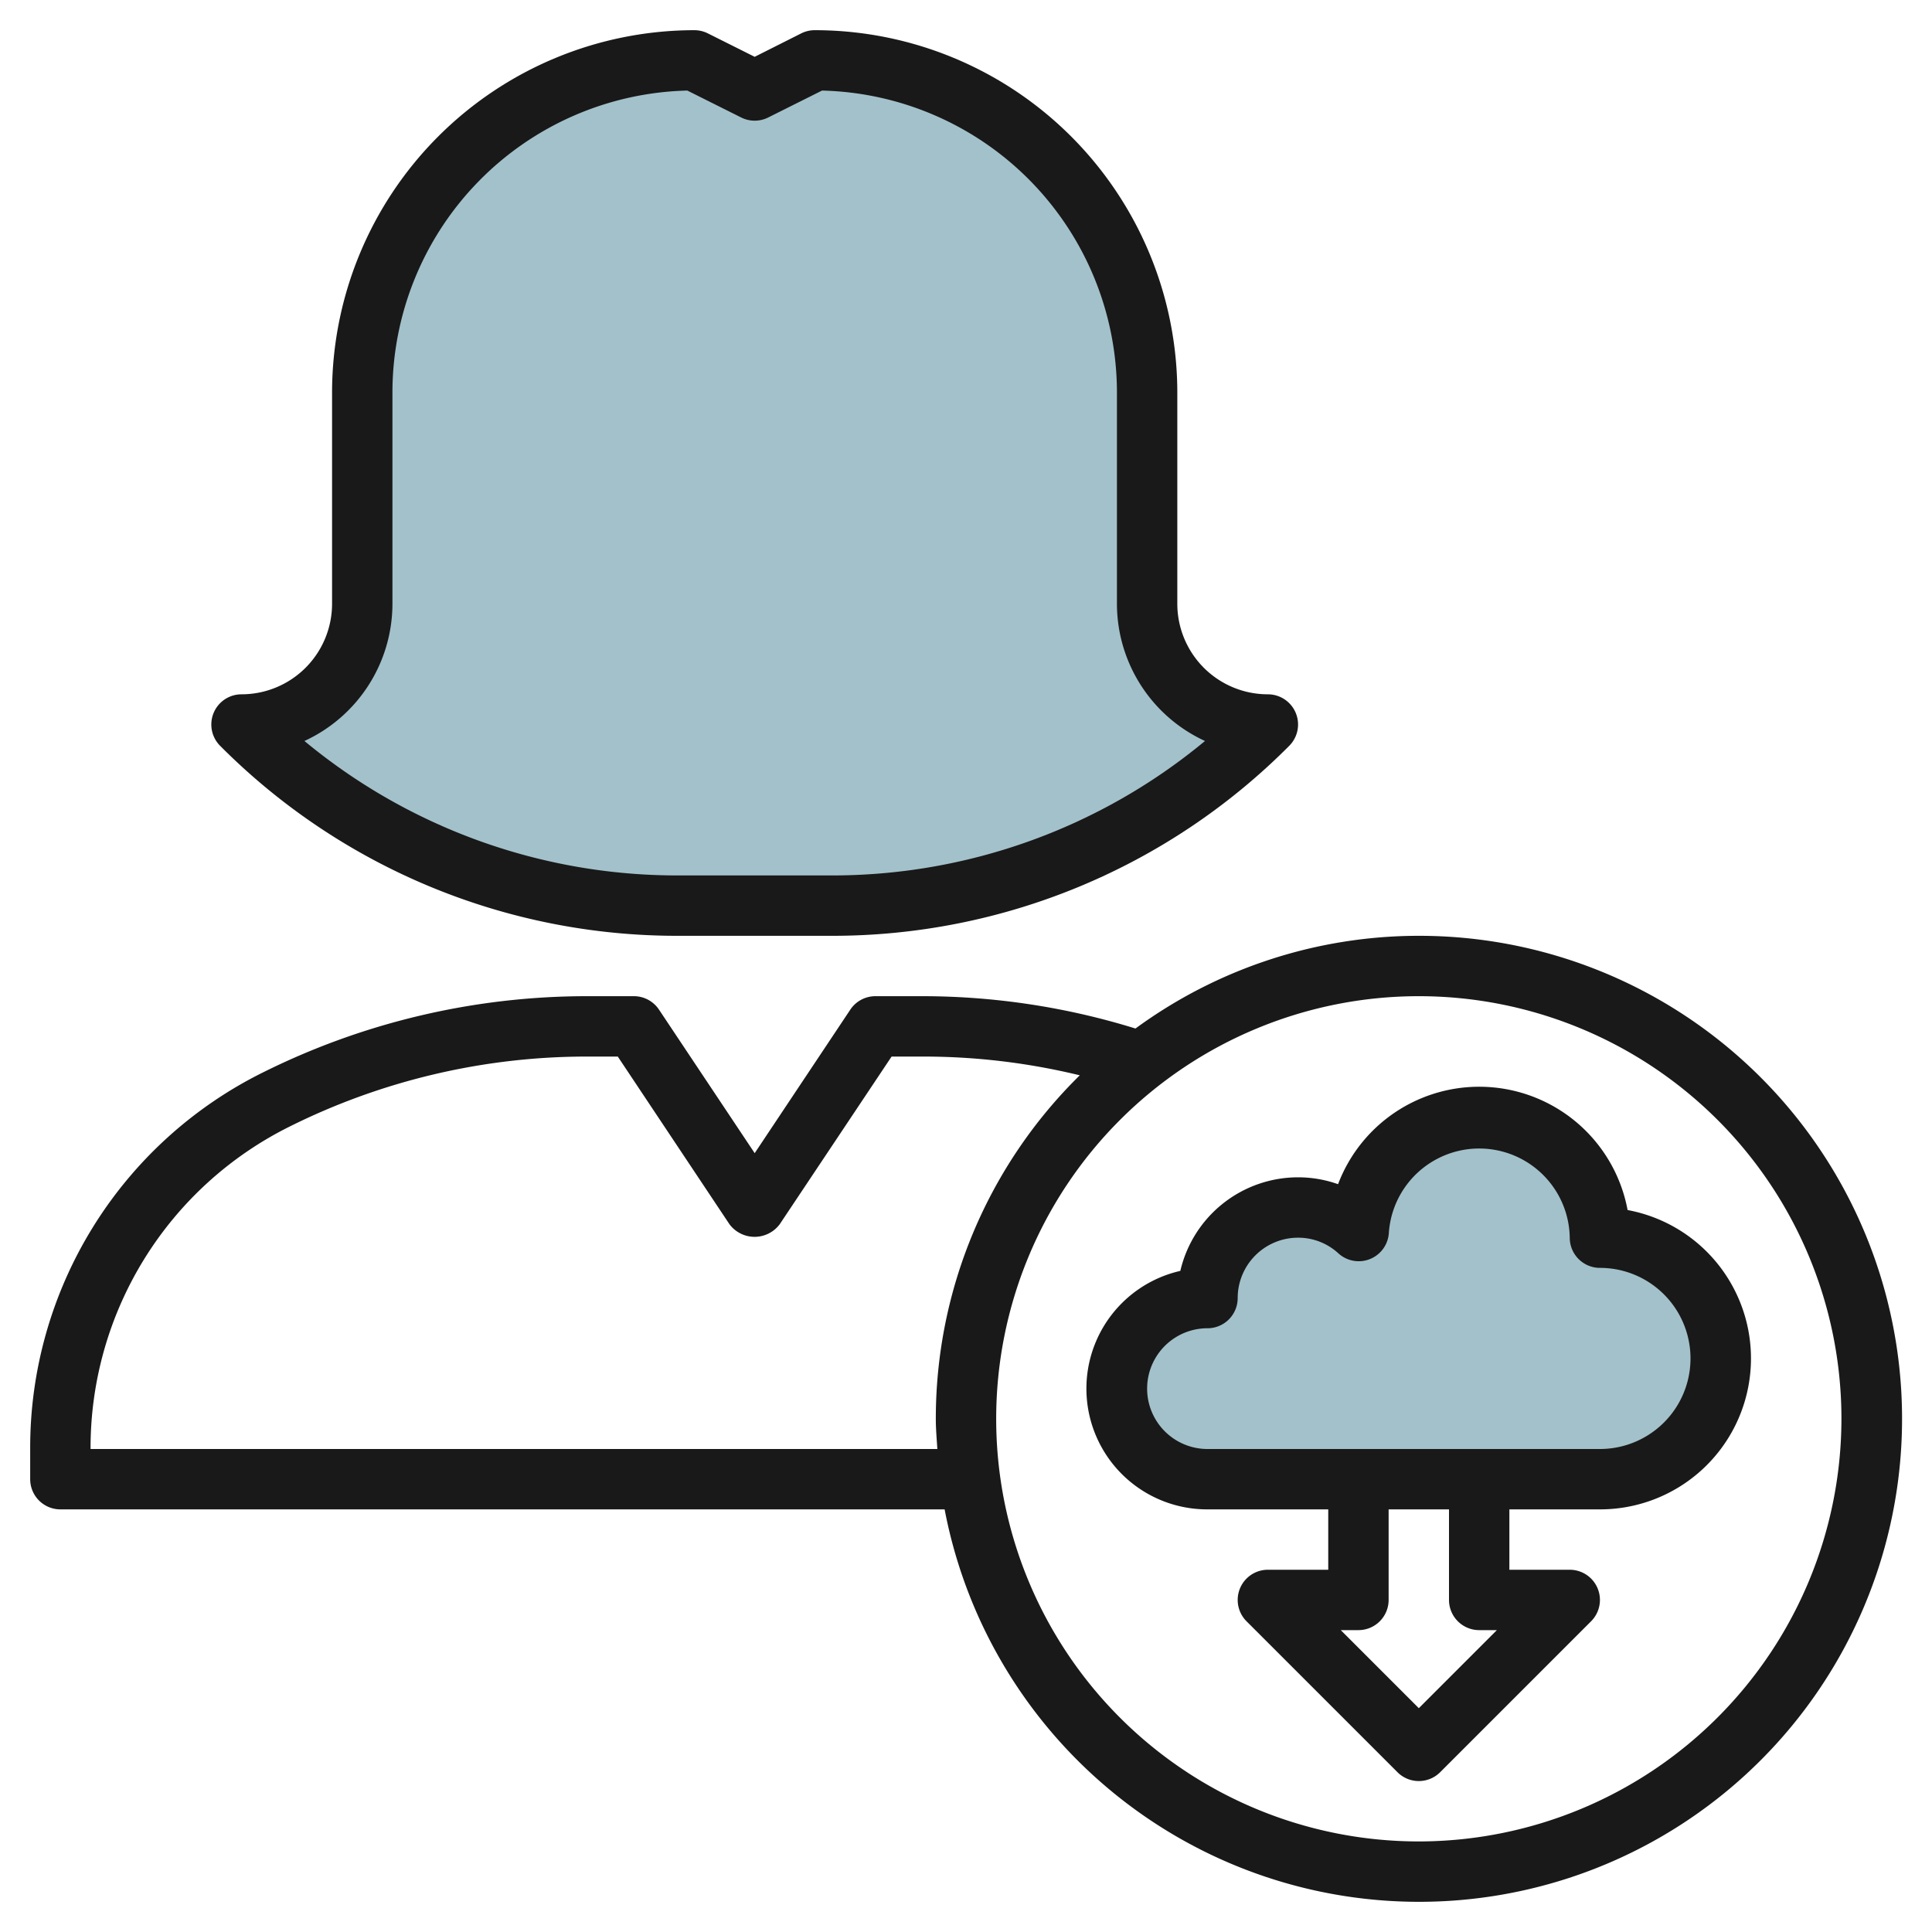
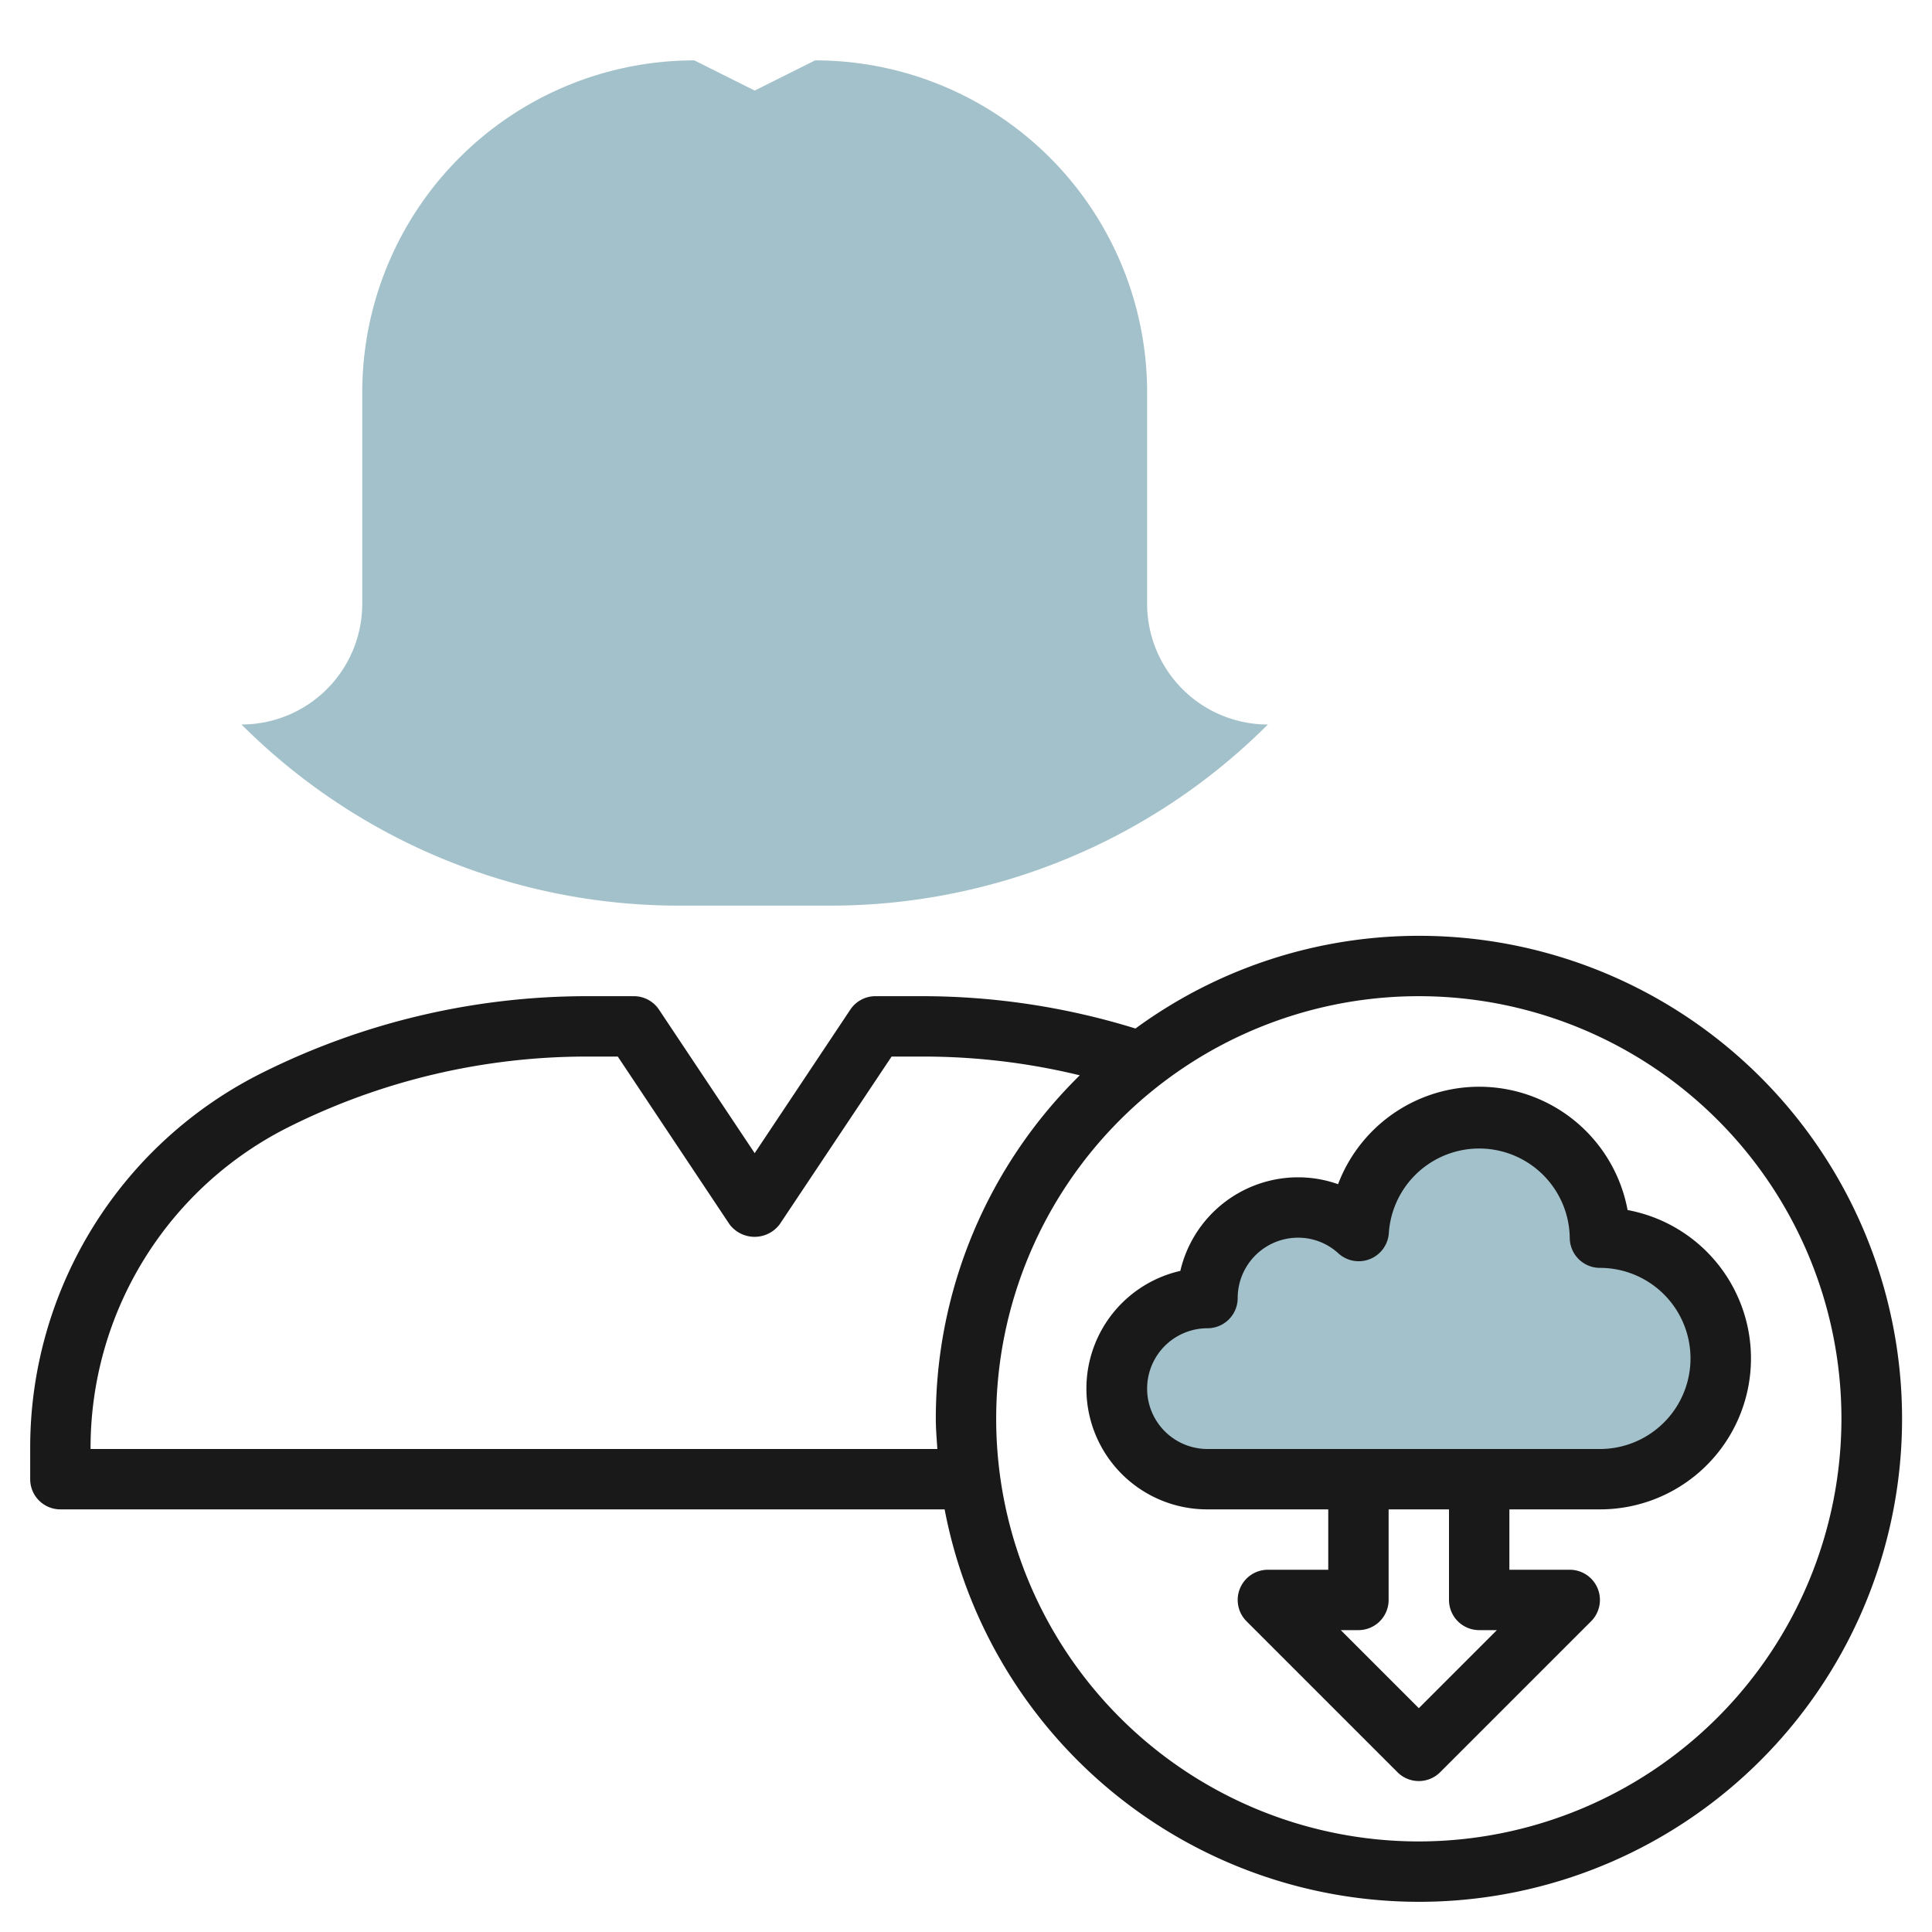
<svg xmlns="http://www.w3.org/2000/svg" id="Layer_3" data-name="Layer 3" viewBox="0 0 64 64" width="512" height="512">
  <path d="M42,24h0a4,4,0,0,1-4-4V13A11,11,0,0,0,27,2h0L25,3,23,2h0A11,11,0,0,0,12,13v7a4,4,0,0,1-4,4H8a20.484,20.484,0,0,0,14.485,6h5.03A20.484,20.484,0,0,0,42,24Z" style="fill:#a3c1ca" />
  <path d="M40,49a3,3,0,0,1,0-6,2.994,2.994,0,0,1,5.01-2.22A4,4,0,0,1,53,41a4,4,0,0,1,0,8Z" style="fill:#a3c1ca" />
-   <path d="M27,1a1,1,0,0,0-.447.1L25,1.882l-1.553-.777A1,1,0,0,0,23,1,12.013,12.013,0,0,0,11,13v7a3,3,0,0,1-3,3,1,1,0,0,0-.707,1.707A21.341,21.341,0,0,0,22.485,31h5.03a21.341,21.341,0,0,0,15.192-6.293A1,1,0,0,0,42,23a3,3,0,0,1-3-3V13A12.013,12.013,0,0,0,27,1ZM39.917,24.546A19.341,19.341,0,0,1,27.515,29h-5.03a19.341,19.341,0,0,1-12.4-4.454A5.008,5.008,0,0,0,13,20V13A10.011,10.011,0,0,1,22.769,3l1.784.892a1,1,0,0,0,.894,0L27.231,3A10.011,10.011,0,0,1,37,13v7A5.008,5.008,0,0,0,39.917,24.546Z" style="fill:#191919" />
  <path d="M47,31a15.887,15.887,0,0,0-9.386,3.071A23.89,23.89,0,0,0,30.583,33H29a1,1,0,0,0-.832.445L25,38.2l-3.168-4.752A1,1,0,0,0,21,33H19.417A24.077,24.077,0,0,0,8.708,35.527,13.872,13.872,0,0,0,1,48v1a1,1,0,0,0,1,1H31.292A16,16,0,1,0,47,31ZM3,48A11.882,11.882,0,0,1,9.6,37.316,22.061,22.061,0,0,1,19.417,35h1.048l3.7,5.555a1.039,1.039,0,0,0,1.664,0L29.535,35h1.048a21.932,21.932,0,0,1,5.186.621A15.946,15.946,0,0,0,31,47c0,.338.03.668.051,1ZM47,61A14,14,0,1,1,61,47,14.015,14.015,0,0,1,47,61Z" style="fill:#191919" />
  <path d="M53.916,40.084a5,5,0,0,0-9.591-.856A3.96,3.96,0,0,0,43,39a4.007,4.007,0,0,0-3.9,3.1A4,4,0,0,0,40,50h4v2H42a1,1,0,0,0-.707,1.707l5,5a1,1,0,0,0,1.414,0l5-5A1,1,0,0,0,52,52H50V50h3a5,5,0,0,0,.916-9.916ZM49,54h.586L47,56.586,44.414,54H45a1,1,0,0,0,1-1V50h2v3A1,1,0,0,0,49,54Zm4-6H40a2,2,0,0,1,0-4,1,1,0,0,0,1-1,2,2,0,0,1,2-2,1.966,1.966,0,0,1,1.338.521,1,1,0,0,0,1.67-.689A3,3,0,0,1,52,41a1,1,0,0,0,1,1,3,3,0,0,1,0,6Z" style="fill:#191919" />
</svg>